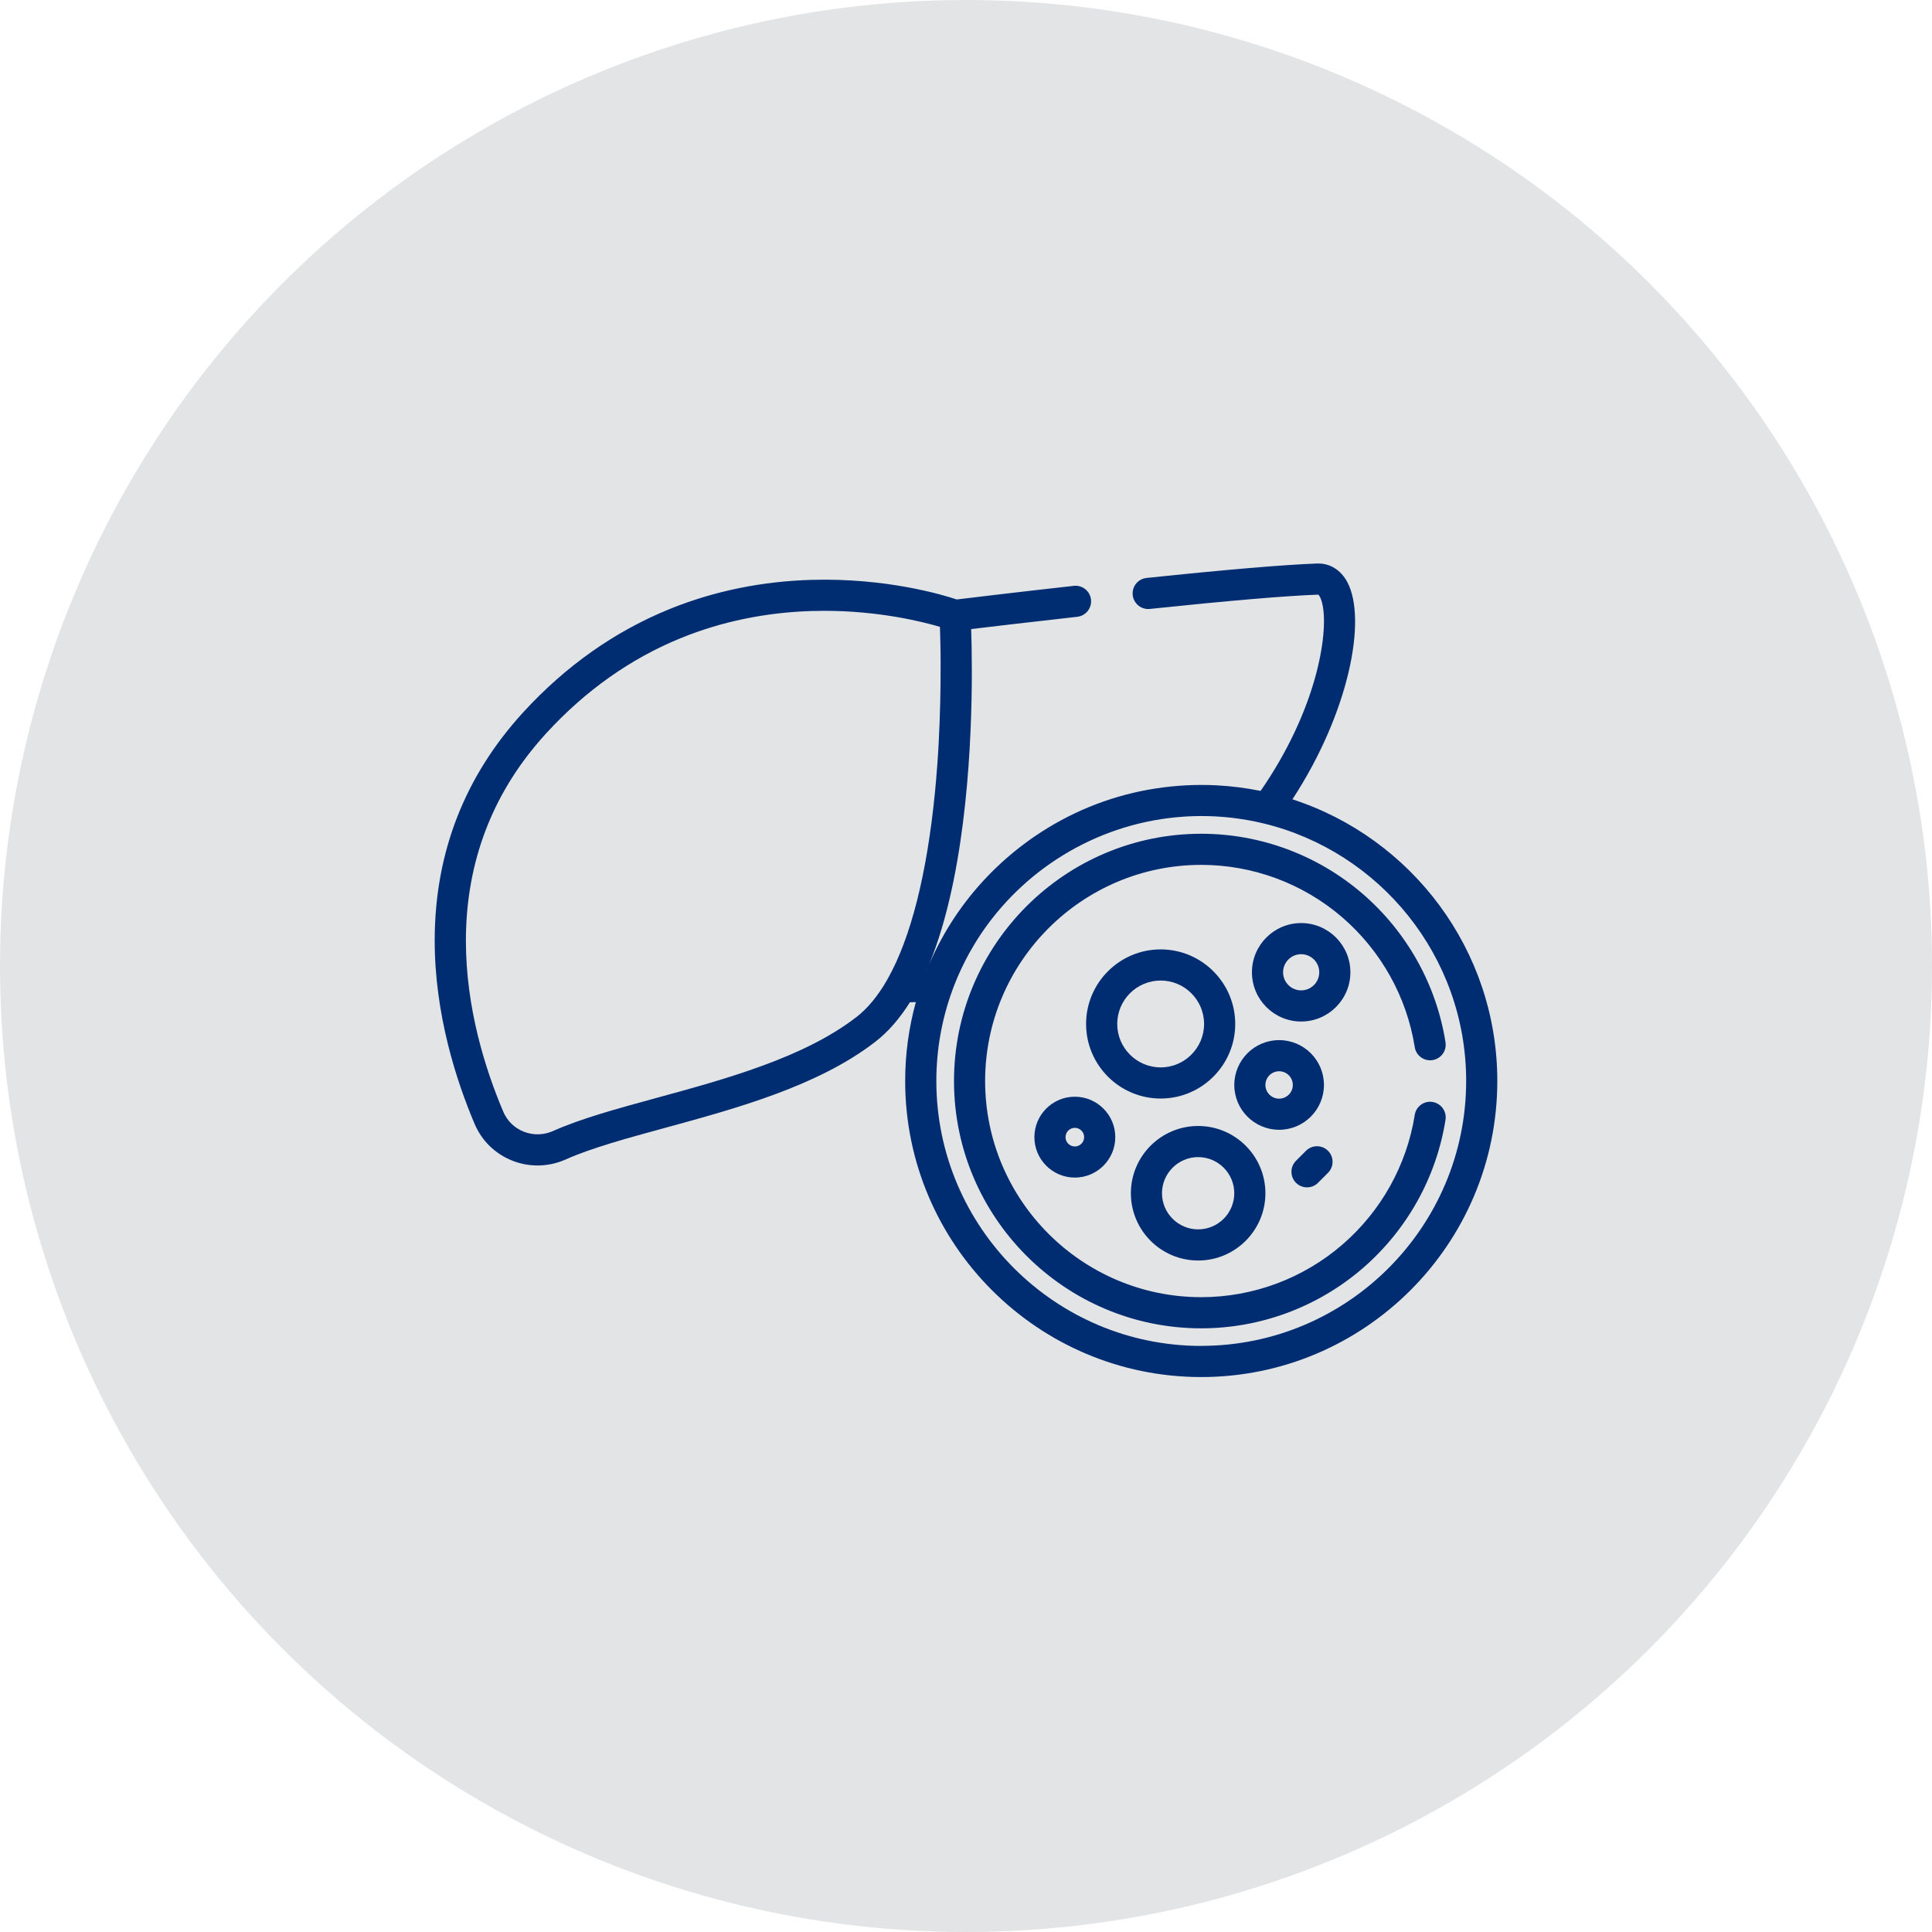
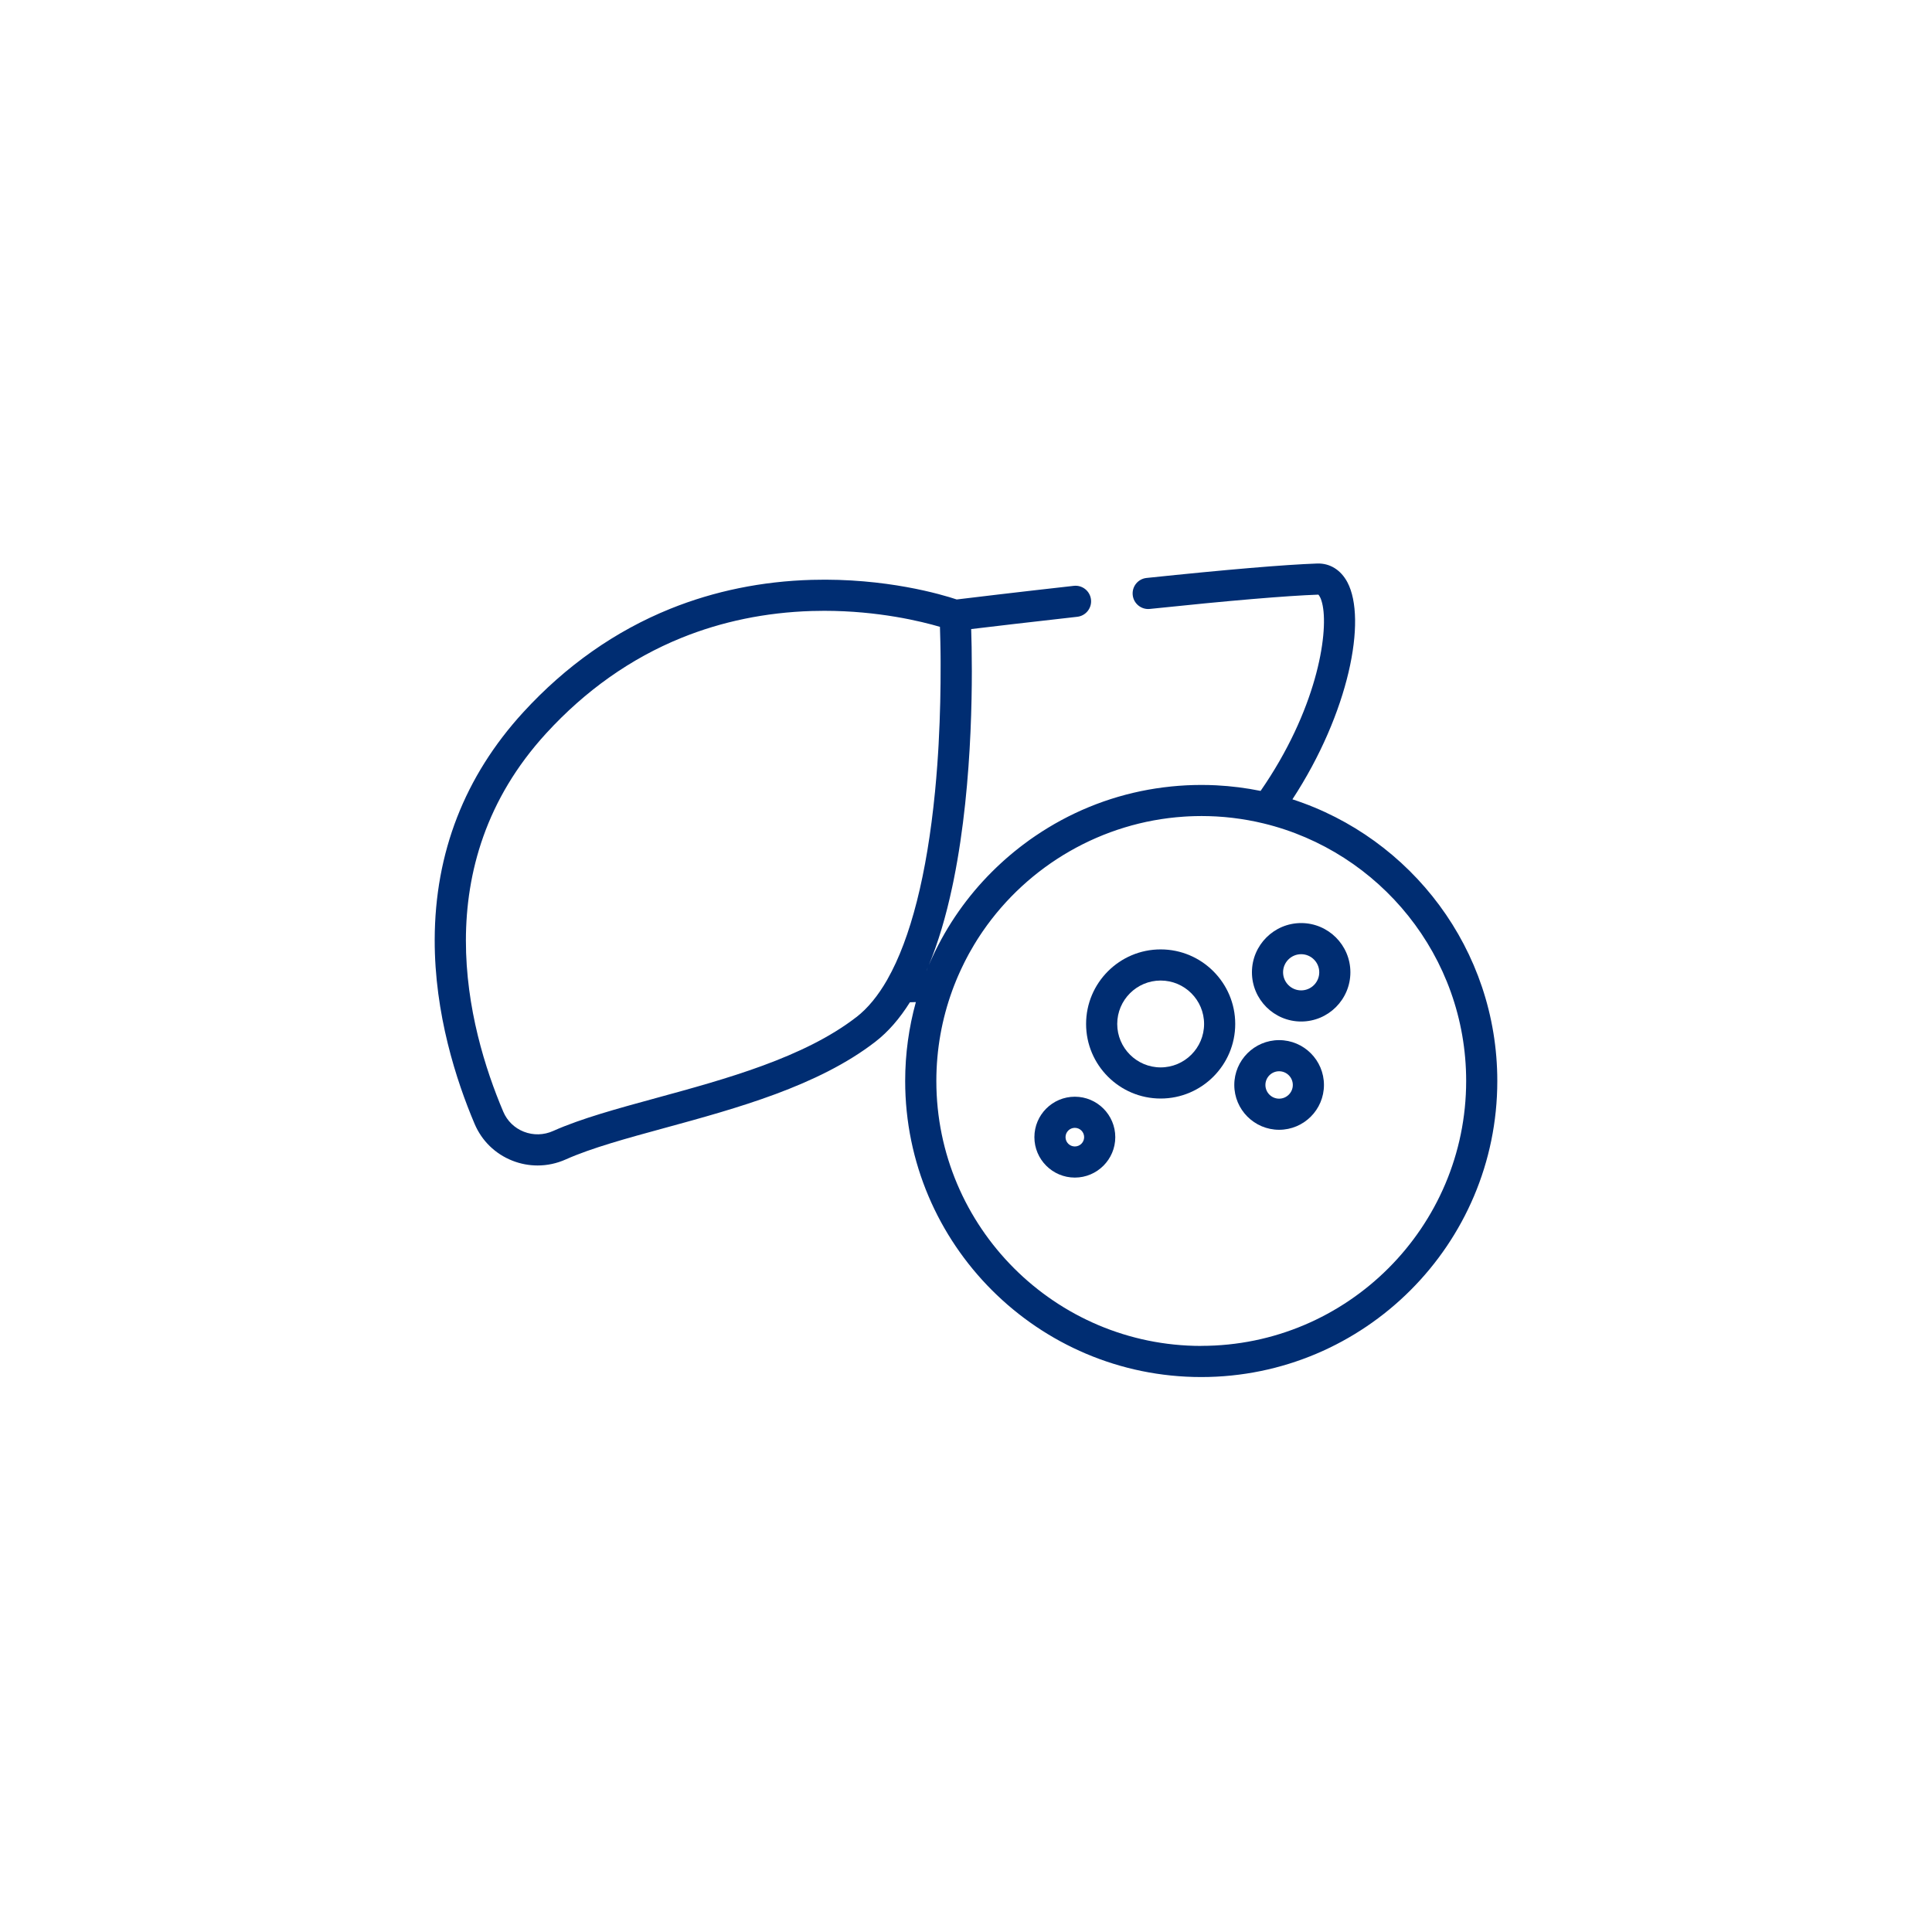
<svg xmlns="http://www.w3.org/2000/svg" width="120" height="120" viewBox="0 0 120 120" fill="none">
-   <circle opacity="0.2" cx="60" cy="60" r="60" fill="#717C7D" />
  <path d="M80.275 49.648C83.797 44.261 84.914 38.468 83.687 36.161C83.28 35.397 82.6 34.974 81.812 35.001C79.778 35.074 76.213 35.375 71.215 35.898C70.684 35.953 70.299 36.428 70.355 36.96C70.41 37.491 70.887 37.877 71.417 37.822C76.371 37.303 79.892 37.005 81.882 36.934C81.883 36.934 81.884 36.934 81.885 36.934C81.935 36.976 82.069 37.165 82.156 37.621C82.509 39.459 81.75 44.139 78.298 49.125C77.4 48.943 76.481 48.825 75.542 48.777C75.518 48.776 75.494 48.775 75.47 48.774C75.341 48.769 75.212 48.763 75.083 48.76C74.926 48.756 74.77 48.754 74.613 48.754C74.468 48.754 74.322 48.756 74.178 48.76C74.143 48.76 74.108 48.762 74.073 48.763C73.958 48.766 73.842 48.77 73.727 48.776C73.695 48.778 73.662 48.779 73.631 48.781C73.333 48.797 73.036 48.82 72.74 48.85C72.735 48.85 72.73 48.851 72.726 48.852C72.577 48.867 72.428 48.884 72.28 48.903C72.276 48.903 72.273 48.903 72.269 48.904C69.722 49.228 67.287 50.08 65.085 51.421C65.084 51.421 65.083 51.422 65.082 51.423C64.968 51.492 64.855 51.563 64.742 51.635C64.717 51.652 64.692 51.667 64.667 51.684C64.576 51.743 64.485 51.803 64.394 51.864C64.365 51.883 64.336 51.902 64.307 51.922C64.206 51.99 64.105 52.061 64.004 52.131C63.993 52.14 63.98 52.148 63.968 52.157C63.963 52.16 63.957 52.163 63.952 52.167C63.938 52.178 63.923 52.189 63.908 52.2C63.769 52.3 63.633 52.401 63.498 52.504C63.448 52.541 63.398 52.579 63.349 52.618C63.23 52.71 63.112 52.803 62.996 52.899C62.912 52.968 62.829 53.038 62.745 53.108C62.674 53.168 62.603 53.229 62.533 53.29C62.446 53.366 62.359 53.443 62.274 53.52C62.249 53.541 62.226 53.563 62.202 53.586C60.603 55.047 59.281 56.767 58.287 58.684C58.248 58.759 58.21 58.835 58.171 58.911C58.132 58.99 58.091 59.069 58.053 59.149C57.976 59.309 57.901 59.47 57.828 59.632C57.81 59.673 57.792 59.714 57.775 59.754C57.748 59.816 57.72 59.879 57.693 59.941C58.269 58.552 58.754 56.93 59.147 55.079C59.168 54.98 59.189 54.88 59.21 54.78C59.22 54.728 59.231 54.678 59.241 54.627C60.489 48.435 60.403 41.528 60.322 39.073C61.579 38.922 64.05 38.629 66.91 38.31C67.441 38.251 67.823 37.772 67.764 37.242C67.705 36.711 67.226 36.328 66.695 36.388C63.168 36.782 60.233 37.135 59.424 37.234C58.511 36.929 55.021 35.888 50.425 36.016C47.331 36.103 44.375 36.707 41.639 37.81C38.219 39.19 35.142 41.355 32.496 44.245C28.861 48.215 27.013 52.965 27 58.365C26.989 62.967 28.342 67.127 29.478 69.805C29.926 70.861 30.761 71.673 31.828 72.093C32.334 72.292 32.862 72.39 33.39 72.39C33.988 72.39 34.584 72.264 35.148 72.011C36.727 71.305 38.938 70.7 41.28 70.061C45.751 68.84 50.818 67.456 54.372 64.703C55.164 64.09 55.878 63.271 56.516 62.253C56.64 62.25 56.763 62.246 56.886 62.241C56.454 63.803 56.222 65.445 56.222 67.142C56.222 77.282 64.471 85.531 74.611 85.531C84.751 85.531 93 77.282 93 67.142C93 58.978 87.651 52.039 80.273 49.647L80.275 49.648ZM53.19 63.174C49.939 65.692 45.069 67.022 40.772 68.195C38.356 68.855 36.074 69.478 34.359 70.246C33.774 70.508 33.126 70.524 32.535 70.292C31.955 70.064 31.502 69.623 31.259 69.05C29.029 63.796 26.412 53.756 33.923 45.55C36.361 42.886 39.187 40.891 42.321 39.62C44.833 38.601 47.554 38.04 50.408 37.951C50.676 37.943 50.939 37.939 51.198 37.939C54.566 37.939 57.238 38.598 58.382 38.934C58.391 39.191 58.4 39.517 58.408 39.901C58.408 39.906 58.408 39.911 58.408 39.917C58.409 39.986 58.411 40.056 58.412 40.129C58.412 40.163 58.413 40.198 58.414 40.234C58.414 40.275 58.415 40.315 58.416 40.357C58.416 40.403 58.417 40.45 58.418 40.497C58.418 40.523 58.418 40.549 58.419 40.575C58.419 40.64 58.42 40.706 58.421 40.773C58.421 40.789 58.421 40.805 58.421 40.823C58.421 40.898 58.422 40.976 58.423 41.055C58.423 41.067 58.423 41.079 58.423 41.092C58.423 41.177 58.423 41.263 58.423 41.352C58.423 41.355 58.423 41.358 58.423 41.361C58.426 42.694 58.4 44.366 58.3 46.199C58.3 46.201 58.3 46.203 58.3 46.205C58.293 46.325 58.286 46.447 58.279 46.569C58.278 46.591 58.276 46.612 58.275 46.635C58.268 46.739 58.262 46.843 58.255 46.949C58.243 47.136 58.23 47.322 58.217 47.508C58.217 47.514 58.217 47.519 58.216 47.524C58.174 48.09 58.128 48.644 58.075 49.186C58.075 49.194 58.073 49.203 58.072 49.21C57.573 54.298 56.564 58.284 55.124 60.82C55.118 60.83 55.113 60.842 55.107 60.854C54.535 61.852 53.895 62.631 53.189 63.177L53.19 63.174ZM57.553 60.278C57.553 60.278 57.55 60.278 57.55 60.278C57.577 60.215 57.605 60.153 57.632 60.089C57.612 60.135 57.594 60.181 57.575 60.227C57.568 60.244 57.56 60.261 57.553 60.277V60.278ZM74.613 83.598C65.54 83.598 58.158 76.216 58.158 67.143C58.158 65.175 58.506 63.287 59.142 61.536C59.142 61.536 59.142 61.535 59.142 61.534C59.17 61.457 59.199 61.38 59.228 61.304C59.241 61.271 59.253 61.238 59.266 61.206C59.294 61.133 59.323 61.059 59.353 60.988C59.368 60.95 59.384 60.912 59.399 60.874C59.428 60.803 59.458 60.733 59.488 60.663C59.505 60.625 59.521 60.589 59.537 60.551C59.638 60.321 59.744 60.095 59.855 59.87C59.878 59.824 59.9 59.777 59.923 59.732C59.953 59.673 59.984 59.614 60.014 59.555C60.039 59.508 60.064 59.459 60.09 59.412C60.12 59.354 60.151 59.297 60.182 59.239C60.208 59.191 60.234 59.145 60.262 59.098C60.339 58.959 60.418 58.823 60.499 58.688C60.505 58.677 60.511 58.667 60.518 58.657C60.556 58.593 60.596 58.53 60.635 58.466C60.657 58.431 60.678 58.396 60.7 58.361C60.742 58.295 60.785 58.23 60.827 58.165C60.846 58.137 60.864 58.109 60.882 58.081C60.93 58.009 60.978 57.938 61.026 57.866C61.03 57.861 61.033 57.855 61.037 57.85C63.863 53.739 68.465 51.058 73.533 50.723C73.585 50.72 73.637 50.716 73.689 50.713C73.747 50.71 73.805 50.707 73.863 50.704C73.943 50.7 74.023 50.697 74.104 50.695C74.146 50.694 74.188 50.692 74.23 50.691C74.357 50.688 74.484 50.686 74.612 50.686C74.626 50.686 74.641 50.686 74.656 50.686C74.794 50.686 74.933 50.688 75.071 50.692C75.118 50.693 75.163 50.696 75.21 50.697C75.32 50.7 75.431 50.705 75.541 50.711C75.587 50.714 75.631 50.717 75.677 50.72C75.791 50.727 75.907 50.735 76.021 50.745C76.058 50.748 76.095 50.752 76.133 50.755C76.262 50.766 76.392 50.78 76.521 50.795C76.543 50.798 76.565 50.8 76.586 50.803C77.224 50.88 77.857 50.993 78.48 51.144C85.692 52.888 91.066 59.397 91.066 67.139C91.066 76.212 83.684 83.594 74.611 83.594L74.613 83.598Z" fill="#002D72" />
-   <path d="M74.419 78.293C76.723 78.293 78.597 76.418 78.597 74.115C78.597 71.812 76.722 69.937 74.419 69.937C72.115 69.937 70.241 71.812 70.241 74.115C70.241 76.418 72.115 78.293 74.419 78.293ZM74.419 71.87C75.656 71.87 76.663 72.877 76.663 74.114C76.663 75.352 75.656 76.358 74.419 76.358C73.181 76.358 72.174 75.352 72.174 74.114C72.174 72.877 73.181 71.87 74.419 71.87Z" fill="#002D72" />
  <path d="M82.233 67.389C82.233 65.853 80.984 64.604 79.448 64.604C77.913 64.604 76.664 65.853 76.664 67.389C76.664 68.924 77.913 70.173 79.448 70.173C80.984 70.173 82.233 68.924 82.233 67.389ZM78.597 67.389C78.597 66.92 78.979 66.538 79.448 66.538C79.917 66.538 80.299 66.92 80.299 67.389C80.299 67.858 79.917 68.24 79.448 68.24C78.979 68.24 78.597 67.858 78.597 67.389Z" fill="#002D72" />
  <path d="M76.722 63.6C76.722 61.047 74.644 58.969 72.09 58.969C69.537 58.969 67.459 61.047 67.459 63.6C67.459 66.154 69.537 68.232 72.09 68.232C74.644 68.232 76.722 66.154 76.722 63.6ZM69.393 63.6C69.393 62.113 70.602 60.903 72.09 60.903C73.578 60.903 74.788 62.112 74.788 63.6C74.788 65.088 73.577 66.298 72.09 66.298C70.603 66.298 69.393 65.088 69.393 63.6Z" fill="#002D72" />
  <path d="M66.76 68.119C65.374 68.119 64.248 69.245 64.248 70.631C64.248 72.016 65.375 73.142 66.76 73.142C68.144 73.142 69.272 72.015 69.272 70.631C69.272 69.246 68.145 68.119 66.76 68.119ZM66.76 71.209C66.441 71.209 66.182 70.95 66.182 70.631C66.182 70.311 66.441 70.052 66.76 70.052C67.079 70.052 67.338 70.311 67.338 70.631C67.338 70.95 67.079 71.209 66.76 71.209Z" fill="#002D72" />
  <path d="M83.875 60.39C83.875 58.704 82.503 57.333 80.817 57.333C79.132 57.333 77.76 58.705 77.76 60.39C77.76 62.076 79.132 63.448 80.817 63.448C82.503 63.448 83.875 62.077 83.875 60.39ZM80.817 61.514C80.198 61.514 79.694 61.01 79.694 60.39C79.694 59.771 80.198 59.267 80.817 59.267C81.437 59.267 81.941 59.771 81.941 60.39C81.941 61.01 81.437 61.514 80.817 61.514Z" fill="#002D72" />
-   <path d="M81.181 73.749C81.428 73.749 81.676 73.654 81.865 73.466L82.485 72.845C82.863 72.467 82.862 71.855 82.485 71.478C82.108 71.1 81.495 71.1 81.118 71.478L80.497 72.098C80.119 72.476 80.12 73.088 80.497 73.466C80.686 73.654 80.933 73.749 81.181 73.749Z" fill="#002D72" />
-   <path d="M88.979 68.445C88.451 68.36 87.956 68.721 87.873 69.249C87.379 72.369 85.78 75.232 83.37 77.312C80.934 79.413 77.825 80.57 74.613 80.57C67.21 80.57 61.188 74.547 61.188 67.144C61.188 59.741 67.21 53.719 74.613 53.719C77.825 53.719 80.934 54.876 83.37 56.977C85.78 59.057 87.379 61.92 87.873 65.04C87.956 65.568 88.452 65.928 88.979 65.845C89.507 65.761 89.866 65.266 89.783 64.739C89.219 61.168 87.389 57.892 84.634 55.514C81.847 53.11 78.289 51.786 74.614 51.786C66.145 51.786 59.255 58.676 59.255 67.145C59.255 75.614 66.145 82.505 74.614 82.505C78.289 82.505 81.848 81.181 84.634 78.778C87.39 76.4 89.219 73.123 89.783 69.552C89.866 69.025 89.507 68.53 88.979 68.446V68.445Z" fill="#002D72" />
</svg>